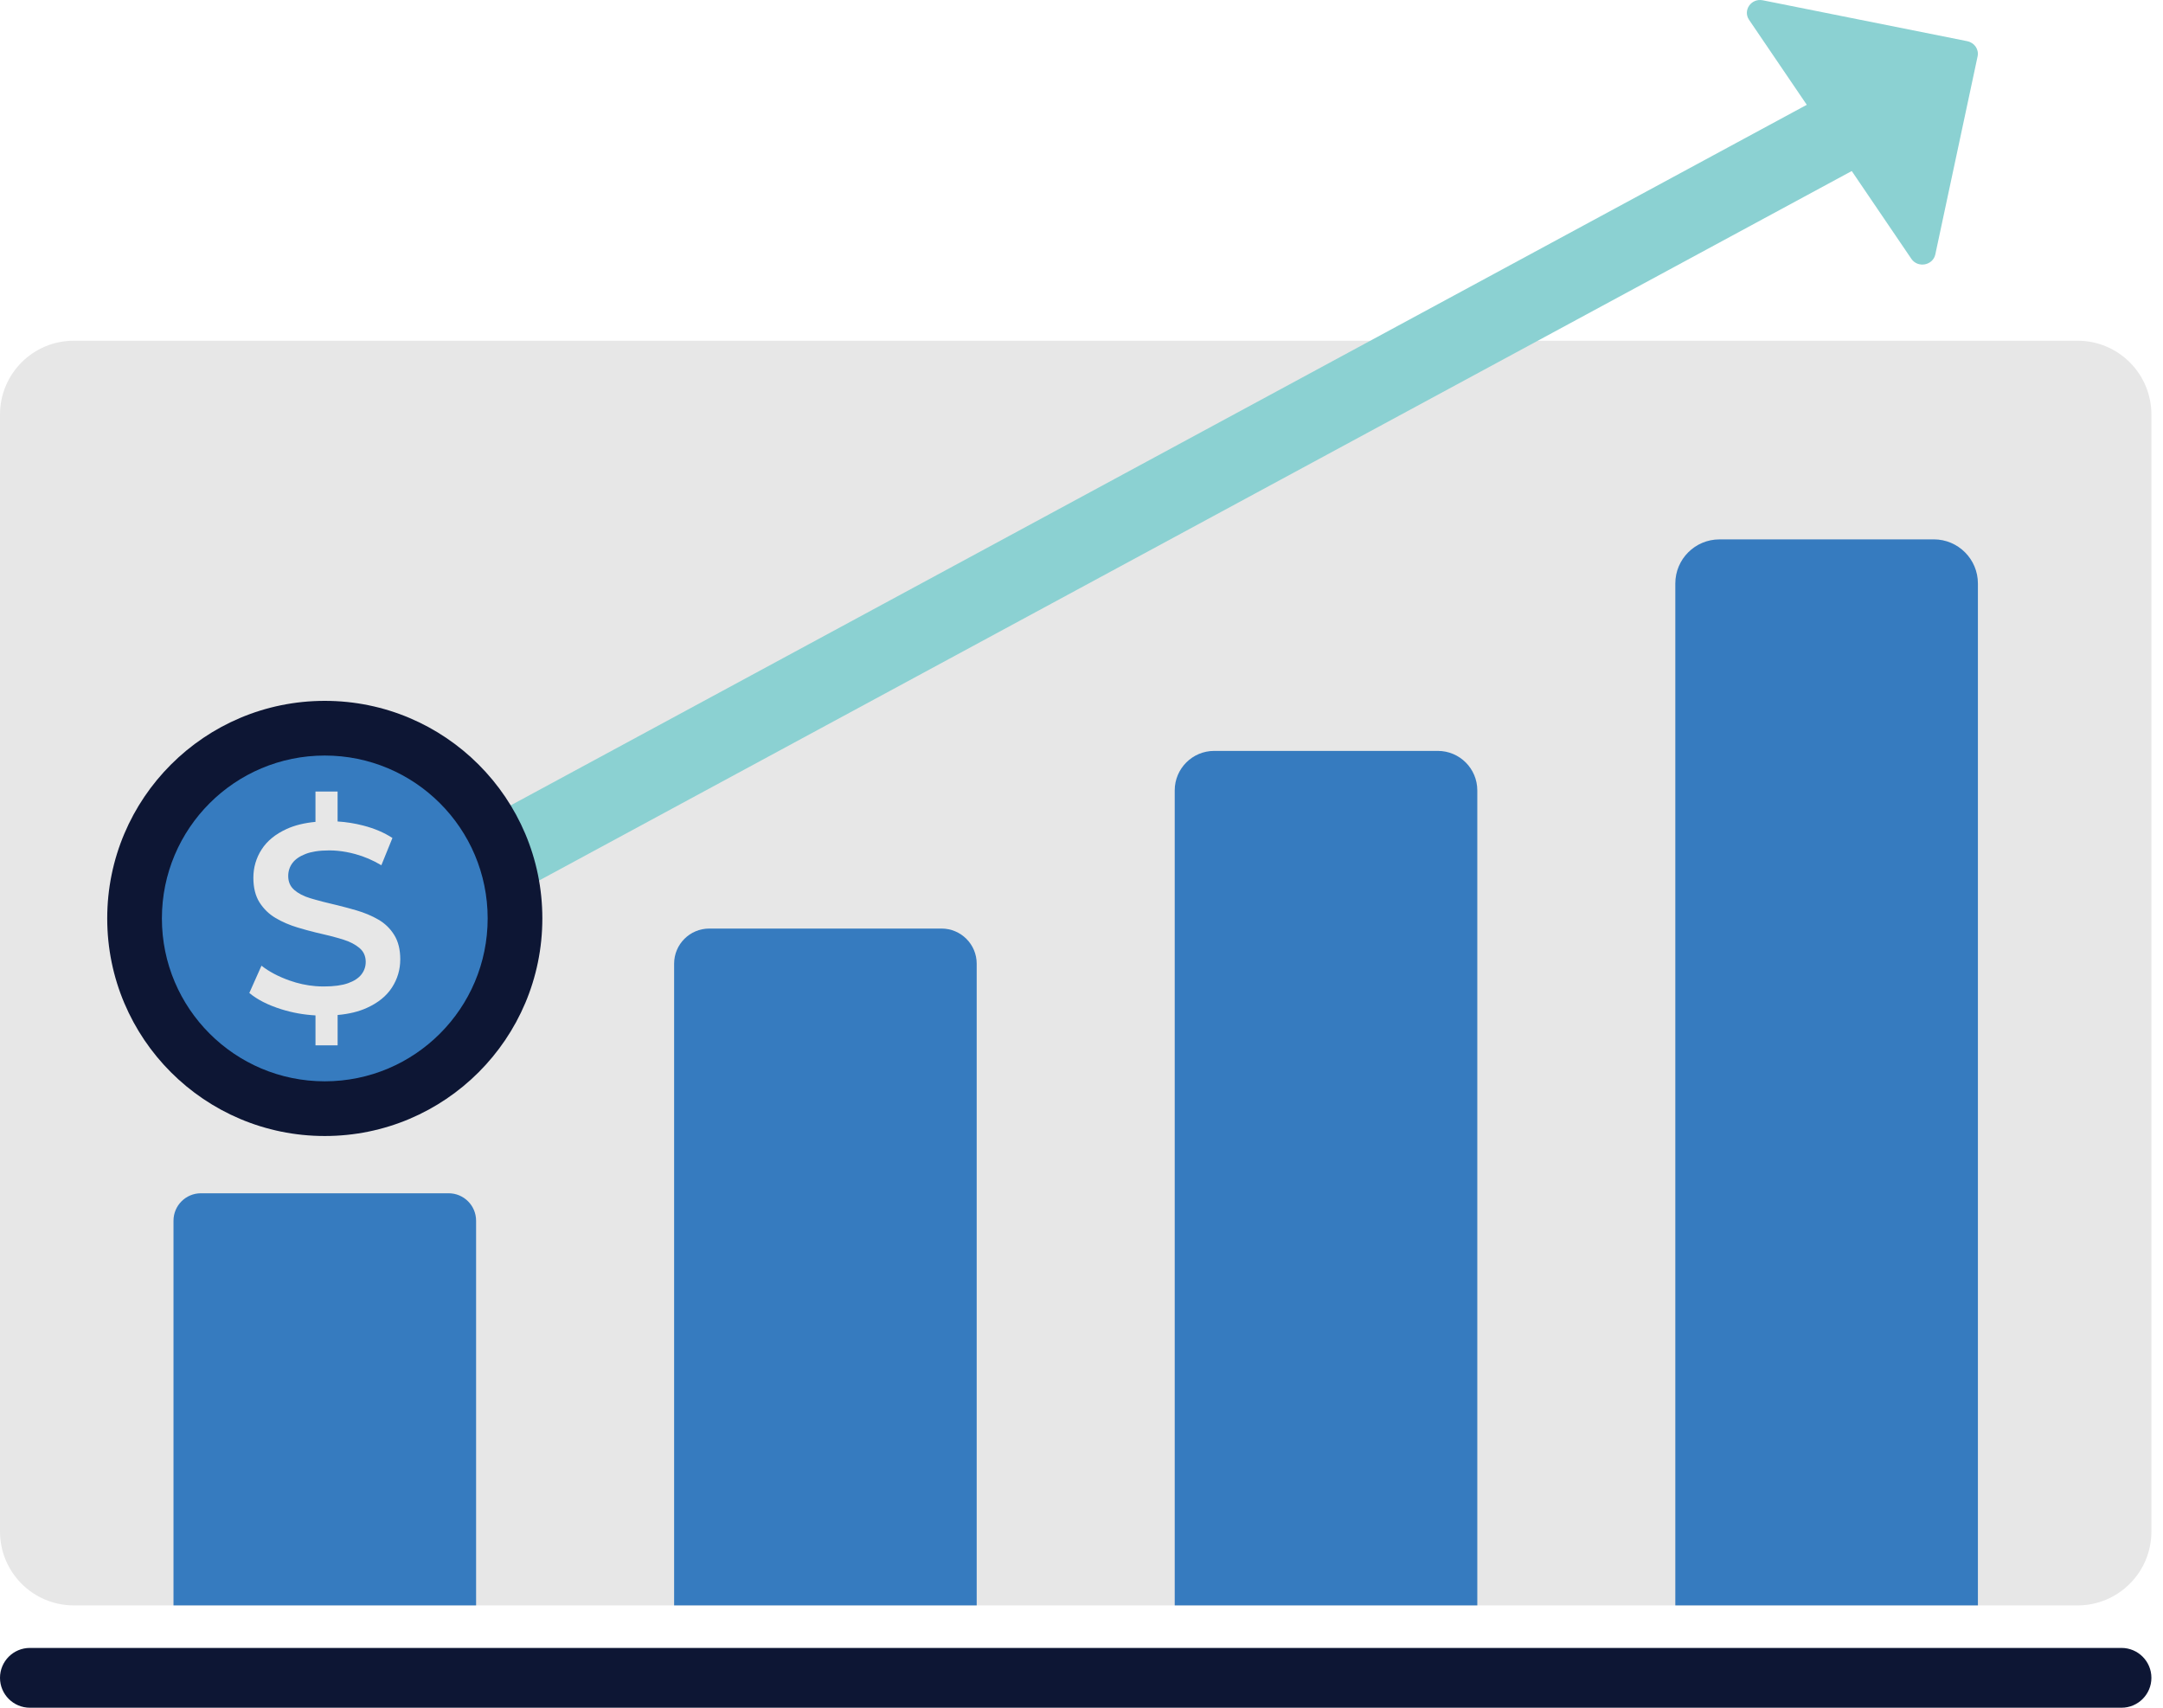
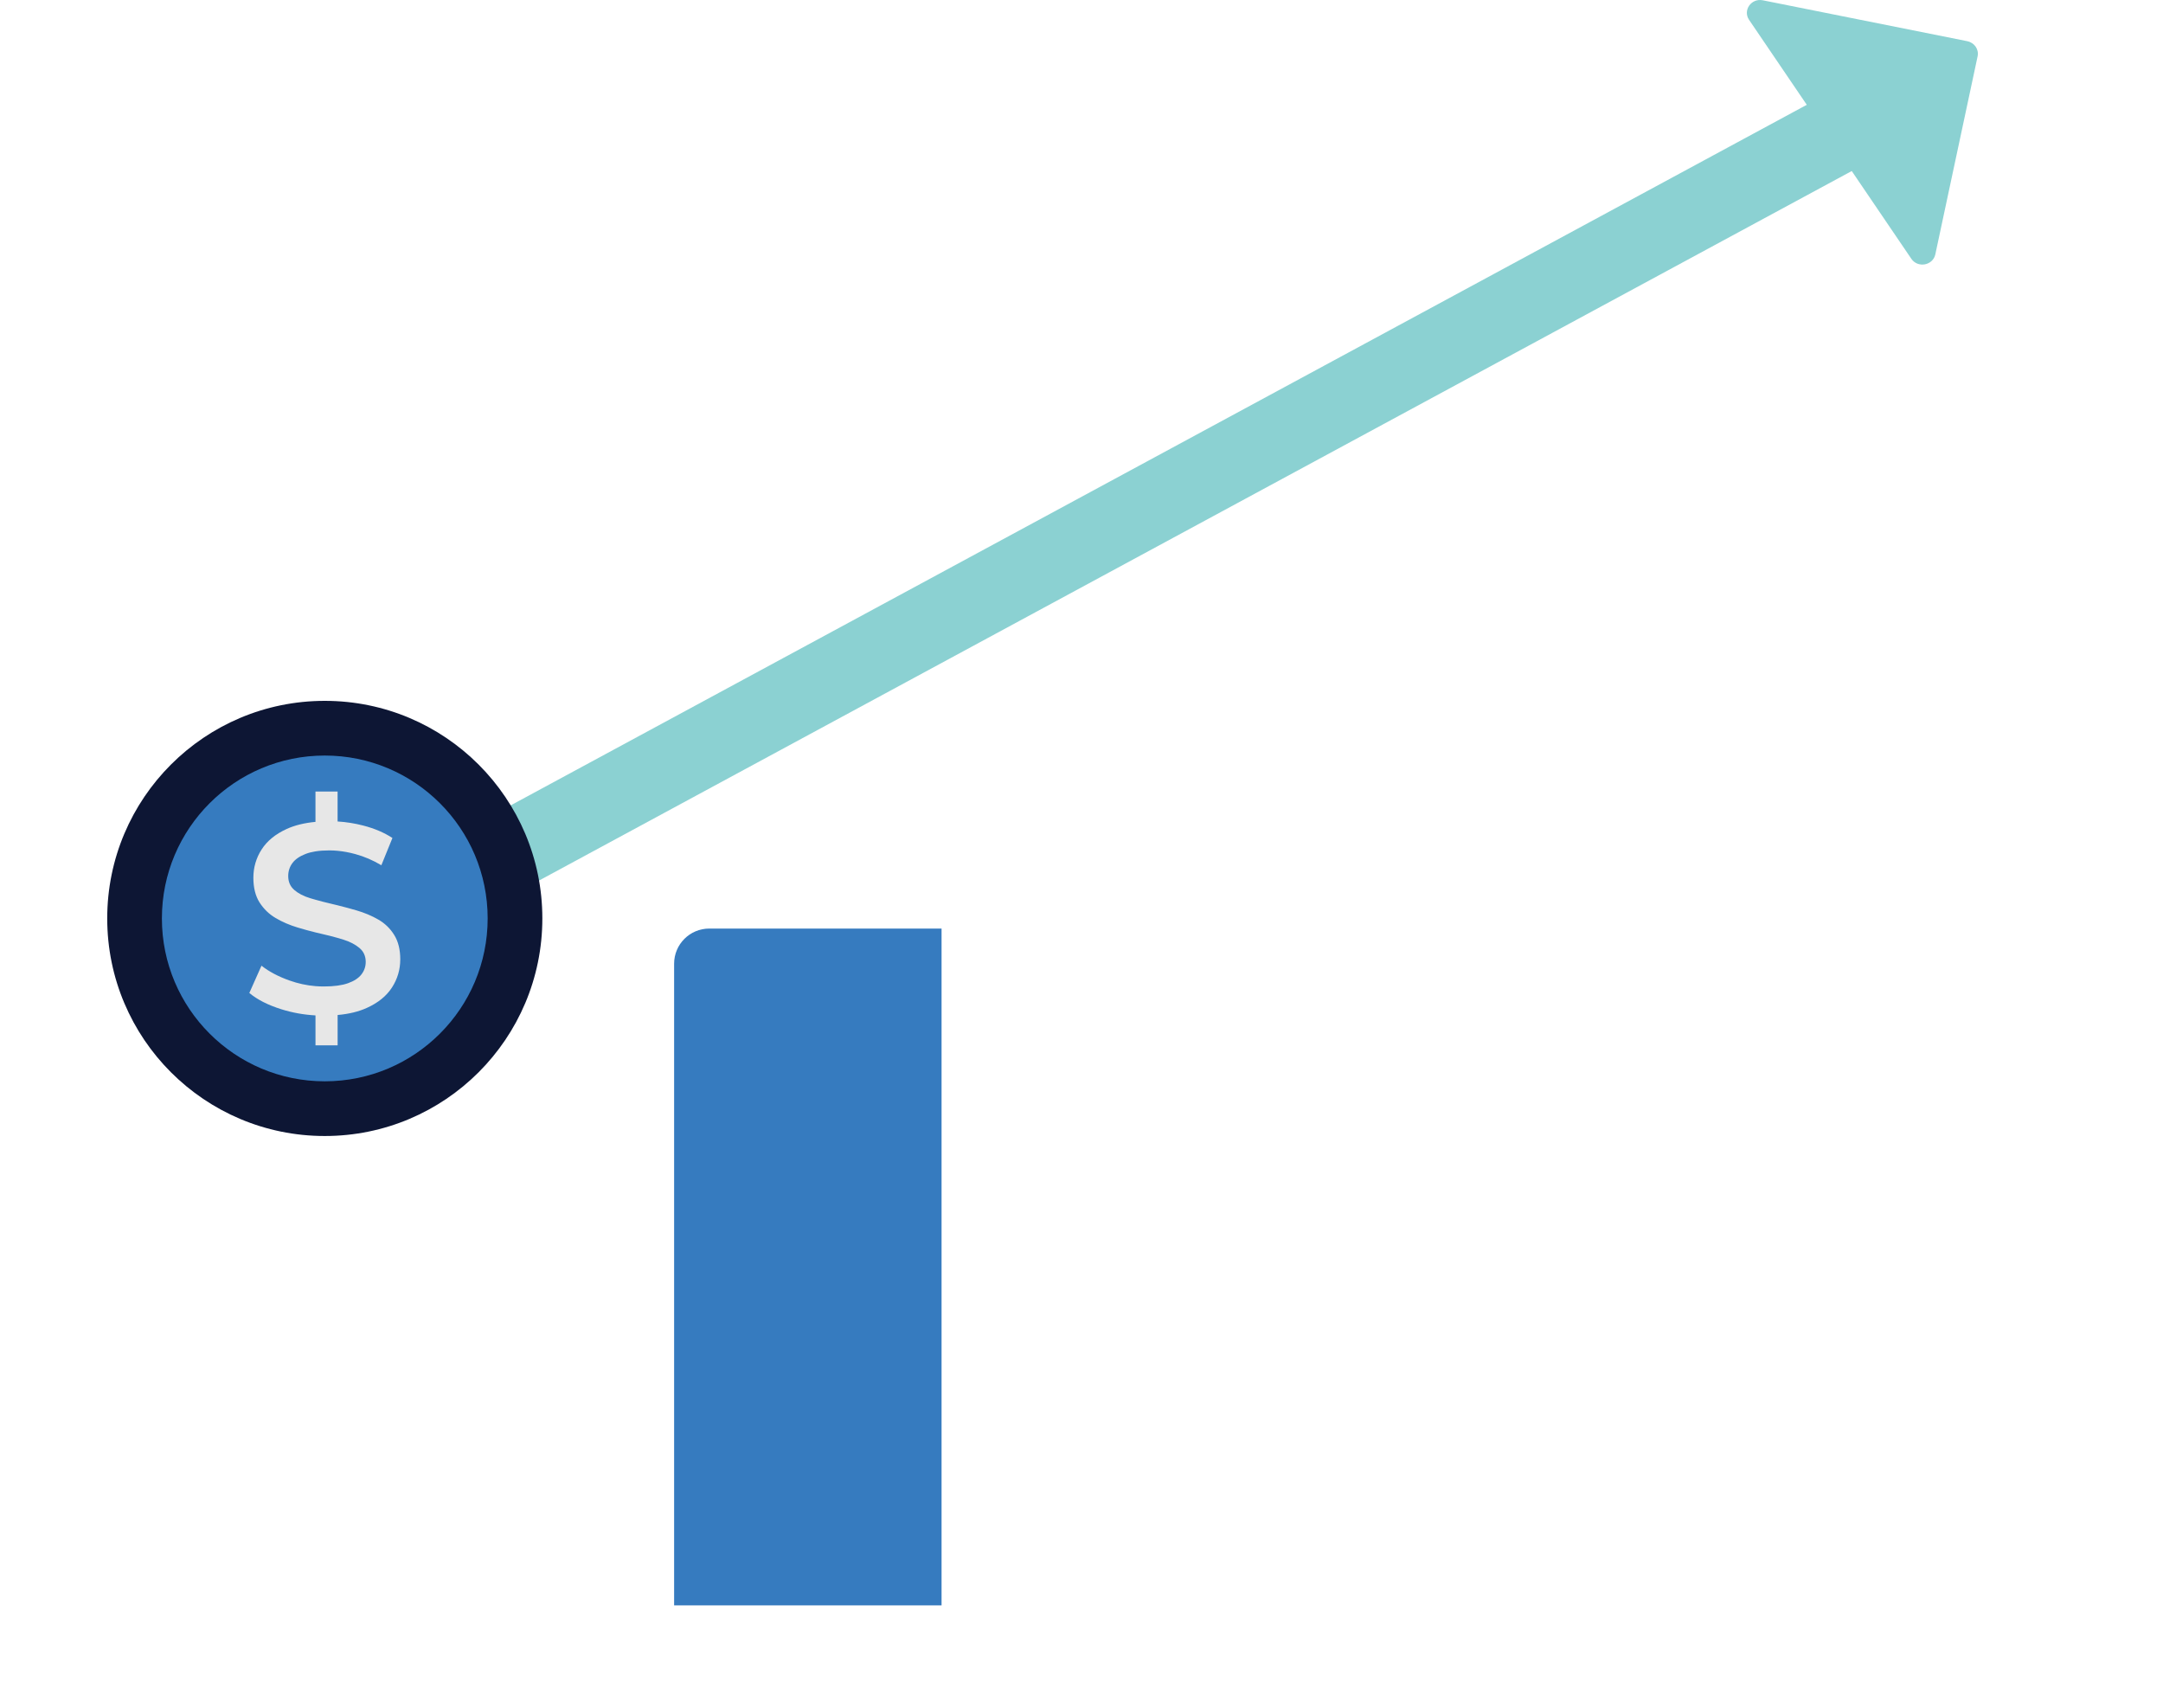
<svg xmlns="http://www.w3.org/2000/svg" width="152" height="120" viewBox="0 0 152 120" fill="none">
-   <path d="M145.997 23.942H5.187C2.322 23.942 0 26.264 0 29.129V107.622C0 110.487 2.322 112.81 5.187 112.81H145.997C148.862 112.81 151.185 110.487 151.185 107.622V29.129C151.185 26.264 148.862 23.942 145.997 23.942Z" fill="#E7E7E7" />
-   <path d="M149.083 115.798H2.101C0.941 115.798 0 116.738 0 117.899C0 119.059 0.941 120 2.101 120H149.083C150.244 120 151.185 119.059 151.185 117.899C151.185 116.738 150.244 115.798 149.083 115.798Z" fill="#0D1634" />
-   <path d="M14.12 83.85H31.529C32.592 83.85 33.456 84.713 33.456 85.777V112.809H12.192V85.777C12.192 84.713 13.055 83.85 14.118 83.85H14.12Z" fill="#367BBF" />
-   <path d="M49.841 65.249H66.166C67.529 65.249 68.635 66.355 68.635 67.718V112.81H47.372V67.718C47.372 66.355 48.478 65.249 49.841 65.249Z" fill="#367BBF" />
-   <path d="M85.325 52.765H101.04C102.572 52.765 103.814 54.008 103.814 55.539V112.81H82.551V55.539C82.551 54.007 83.794 52.765 85.325 52.765Z" fill="#367BBF" />
+   <path d="M49.841 65.249H66.166V112.81H47.372V67.718C47.372 66.355 48.478 65.249 49.841 65.249Z" fill="#367BBF" />
  <path d="M129.555 5.966L29.666 59.954L32.327 64.876L132.216 10.889L129.555 5.966Z" fill="#8BD1D2" />
-   <path d="M120.828 37.901H135.895C137.605 37.901 138.993 39.29 138.993 41V112.809H117.729V41.001C117.729 39.29 119.119 37.903 120.828 37.903V37.901Z" fill="#367BBF" />
  <path d="M22.823 79.826C31.267 79.826 38.112 72.981 38.112 64.537C38.112 56.093 31.267 49.248 22.823 49.248C14.38 49.248 7.535 56.093 7.535 64.537C7.535 72.981 14.38 79.826 22.823 79.826Z" fill="#0D1634" />
  <path d="M22.823 75.983C29.145 75.983 34.269 70.858 34.269 64.537C34.269 58.215 29.145 53.091 22.823 53.091C16.502 53.091 11.377 58.215 11.377 64.537C11.377 70.858 16.502 75.983 22.823 75.983Z" fill="#367BBF" />
  <path d="M28.127 67.42C28.127 68.128 27.934 68.784 27.549 69.384C27.163 69.986 26.573 70.466 25.775 70.826C25.2 71.087 24.517 71.253 23.726 71.323V73.454H22.17V71.351C21.345 71.305 20.547 71.162 19.779 70.922C18.831 70.625 18.078 70.242 17.521 69.774L18.375 67.858C18.906 68.275 19.564 68.623 20.349 68.901C20.945 69.113 21.552 69.244 22.17 69.295C22.365 69.311 22.56 69.318 22.758 69.318C23.116 69.318 23.439 69.297 23.726 69.258C23.998 69.221 24.239 69.165 24.448 69.092C24.877 68.941 25.193 68.735 25.396 68.475C25.598 68.216 25.7 67.922 25.7 67.592C25.7 67.188 25.554 66.862 25.263 66.616C24.972 66.37 24.596 66.172 24.134 66.028C24.003 65.986 23.866 65.946 23.726 65.906C23.375 65.806 23 65.711 22.597 65.62C22.454 65.588 22.311 65.554 22.169 65.519C21.749 65.415 21.328 65.301 20.908 65.173C20.345 65.003 19.832 64.782 19.371 64.51C18.909 64.237 18.533 63.874 18.242 63.419C17.951 62.963 17.805 62.381 17.805 61.673C17.805 60.965 17.998 60.291 18.385 59.691C18.769 59.09 19.358 58.61 20.149 58.249C20.714 57.991 21.388 57.826 22.169 57.752V55.62H23.724V57.724C24.329 57.761 24.93 57.856 25.527 58.011C26.312 58.214 26.995 58.503 27.577 58.884L26.799 60.8C26.205 60.446 25.59 60.183 24.96 60.013C24.537 59.898 24.126 59.822 23.726 59.785C23.527 59.765 23.331 59.757 23.138 59.757C22.78 59.757 22.457 59.779 22.17 59.825C21.91 59.866 21.679 59.926 21.478 60.004C21.054 60.168 20.743 60.383 20.547 60.649C20.352 60.915 20.254 61.219 20.254 61.56C20.254 61.966 20.396 62.29 20.682 62.538C20.966 62.784 21.339 62.977 21.801 63.116C21.92 63.152 22.043 63.187 22.17 63.223C22.532 63.325 22.924 63.426 23.347 63.524C23.474 63.553 23.6 63.584 23.726 63.615C24.168 63.724 24.607 63.842 25.045 63.97C25.607 64.134 26.119 64.349 26.582 64.615C27.044 64.881 27.418 65.24 27.701 65.697C27.987 66.153 28.128 66.728 28.128 67.423L28.127 67.42Z" fill="#E7E7E7" />
  <path d="M138.252 2.896L123.876 0.02C123.066 -0.142 122.458 0.725 122.912 1.394L128.588 9.751L128.64 9.828L134.315 18.185C134.77 18.854 135.833 18.658 136.001 17.873L138.972 3.959C139.076 3.472 138.752 2.998 138.25 2.897L138.252 2.896Z" fill="#8BD1D2" />
</svg>